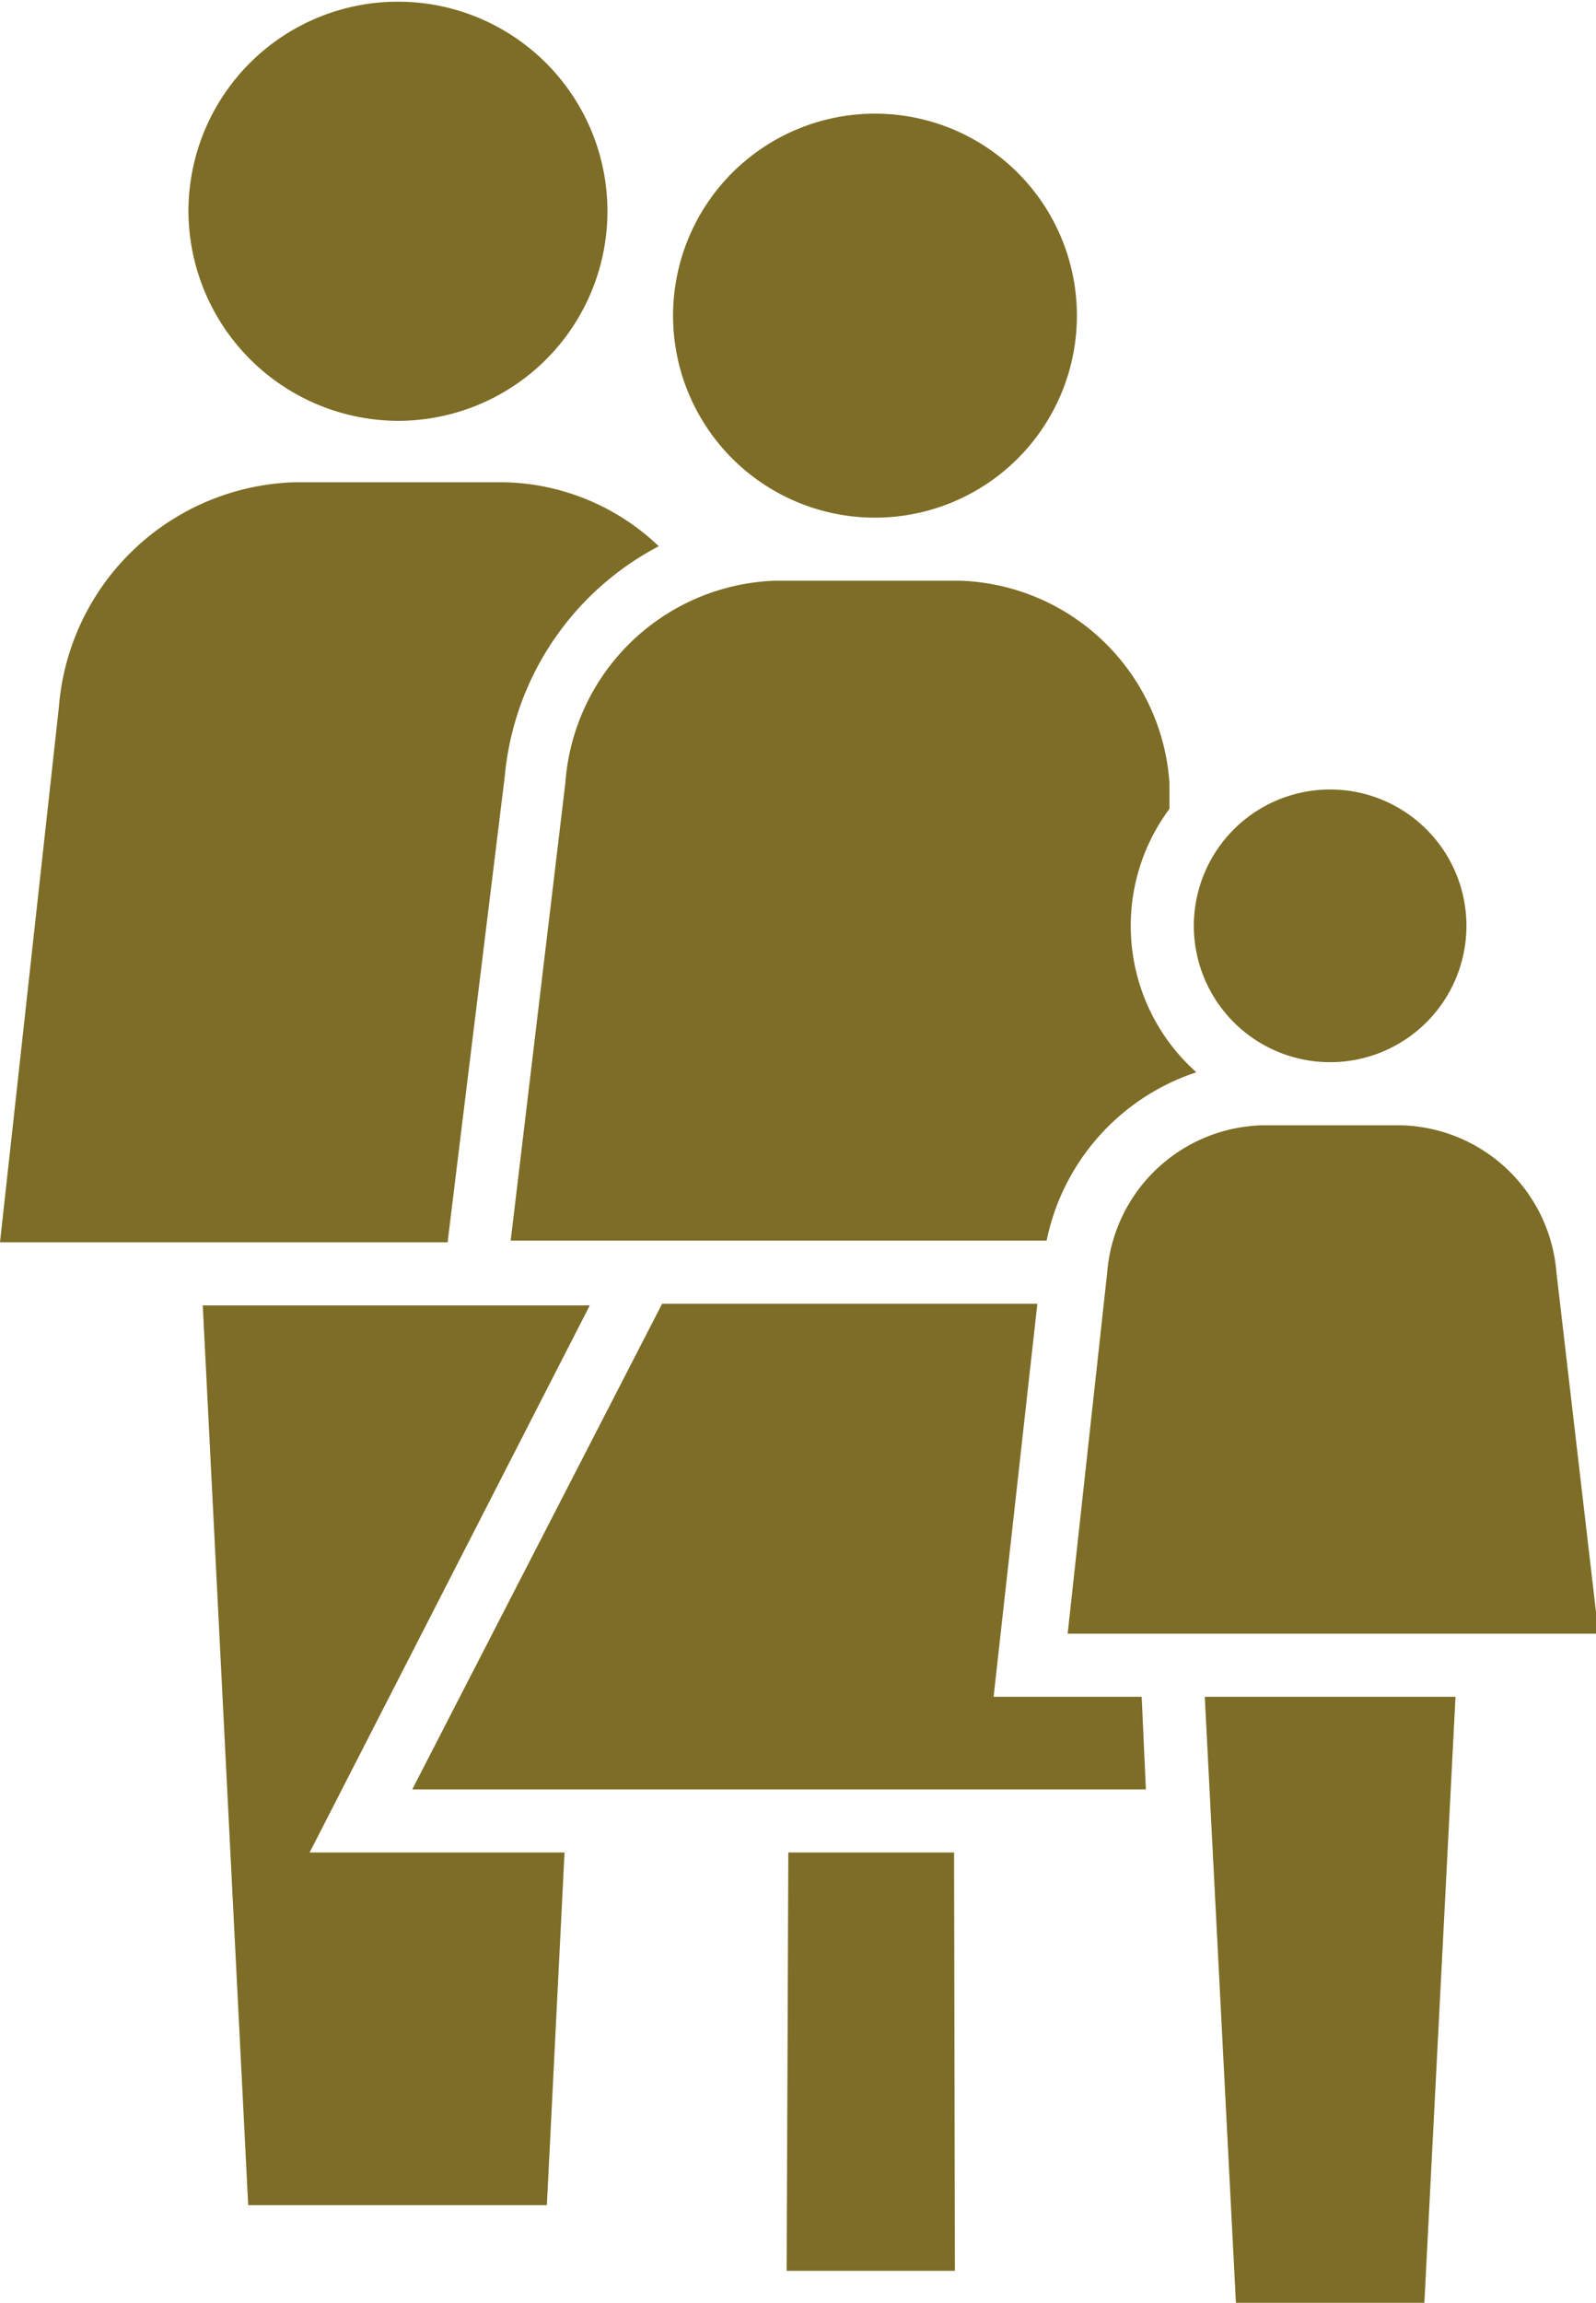
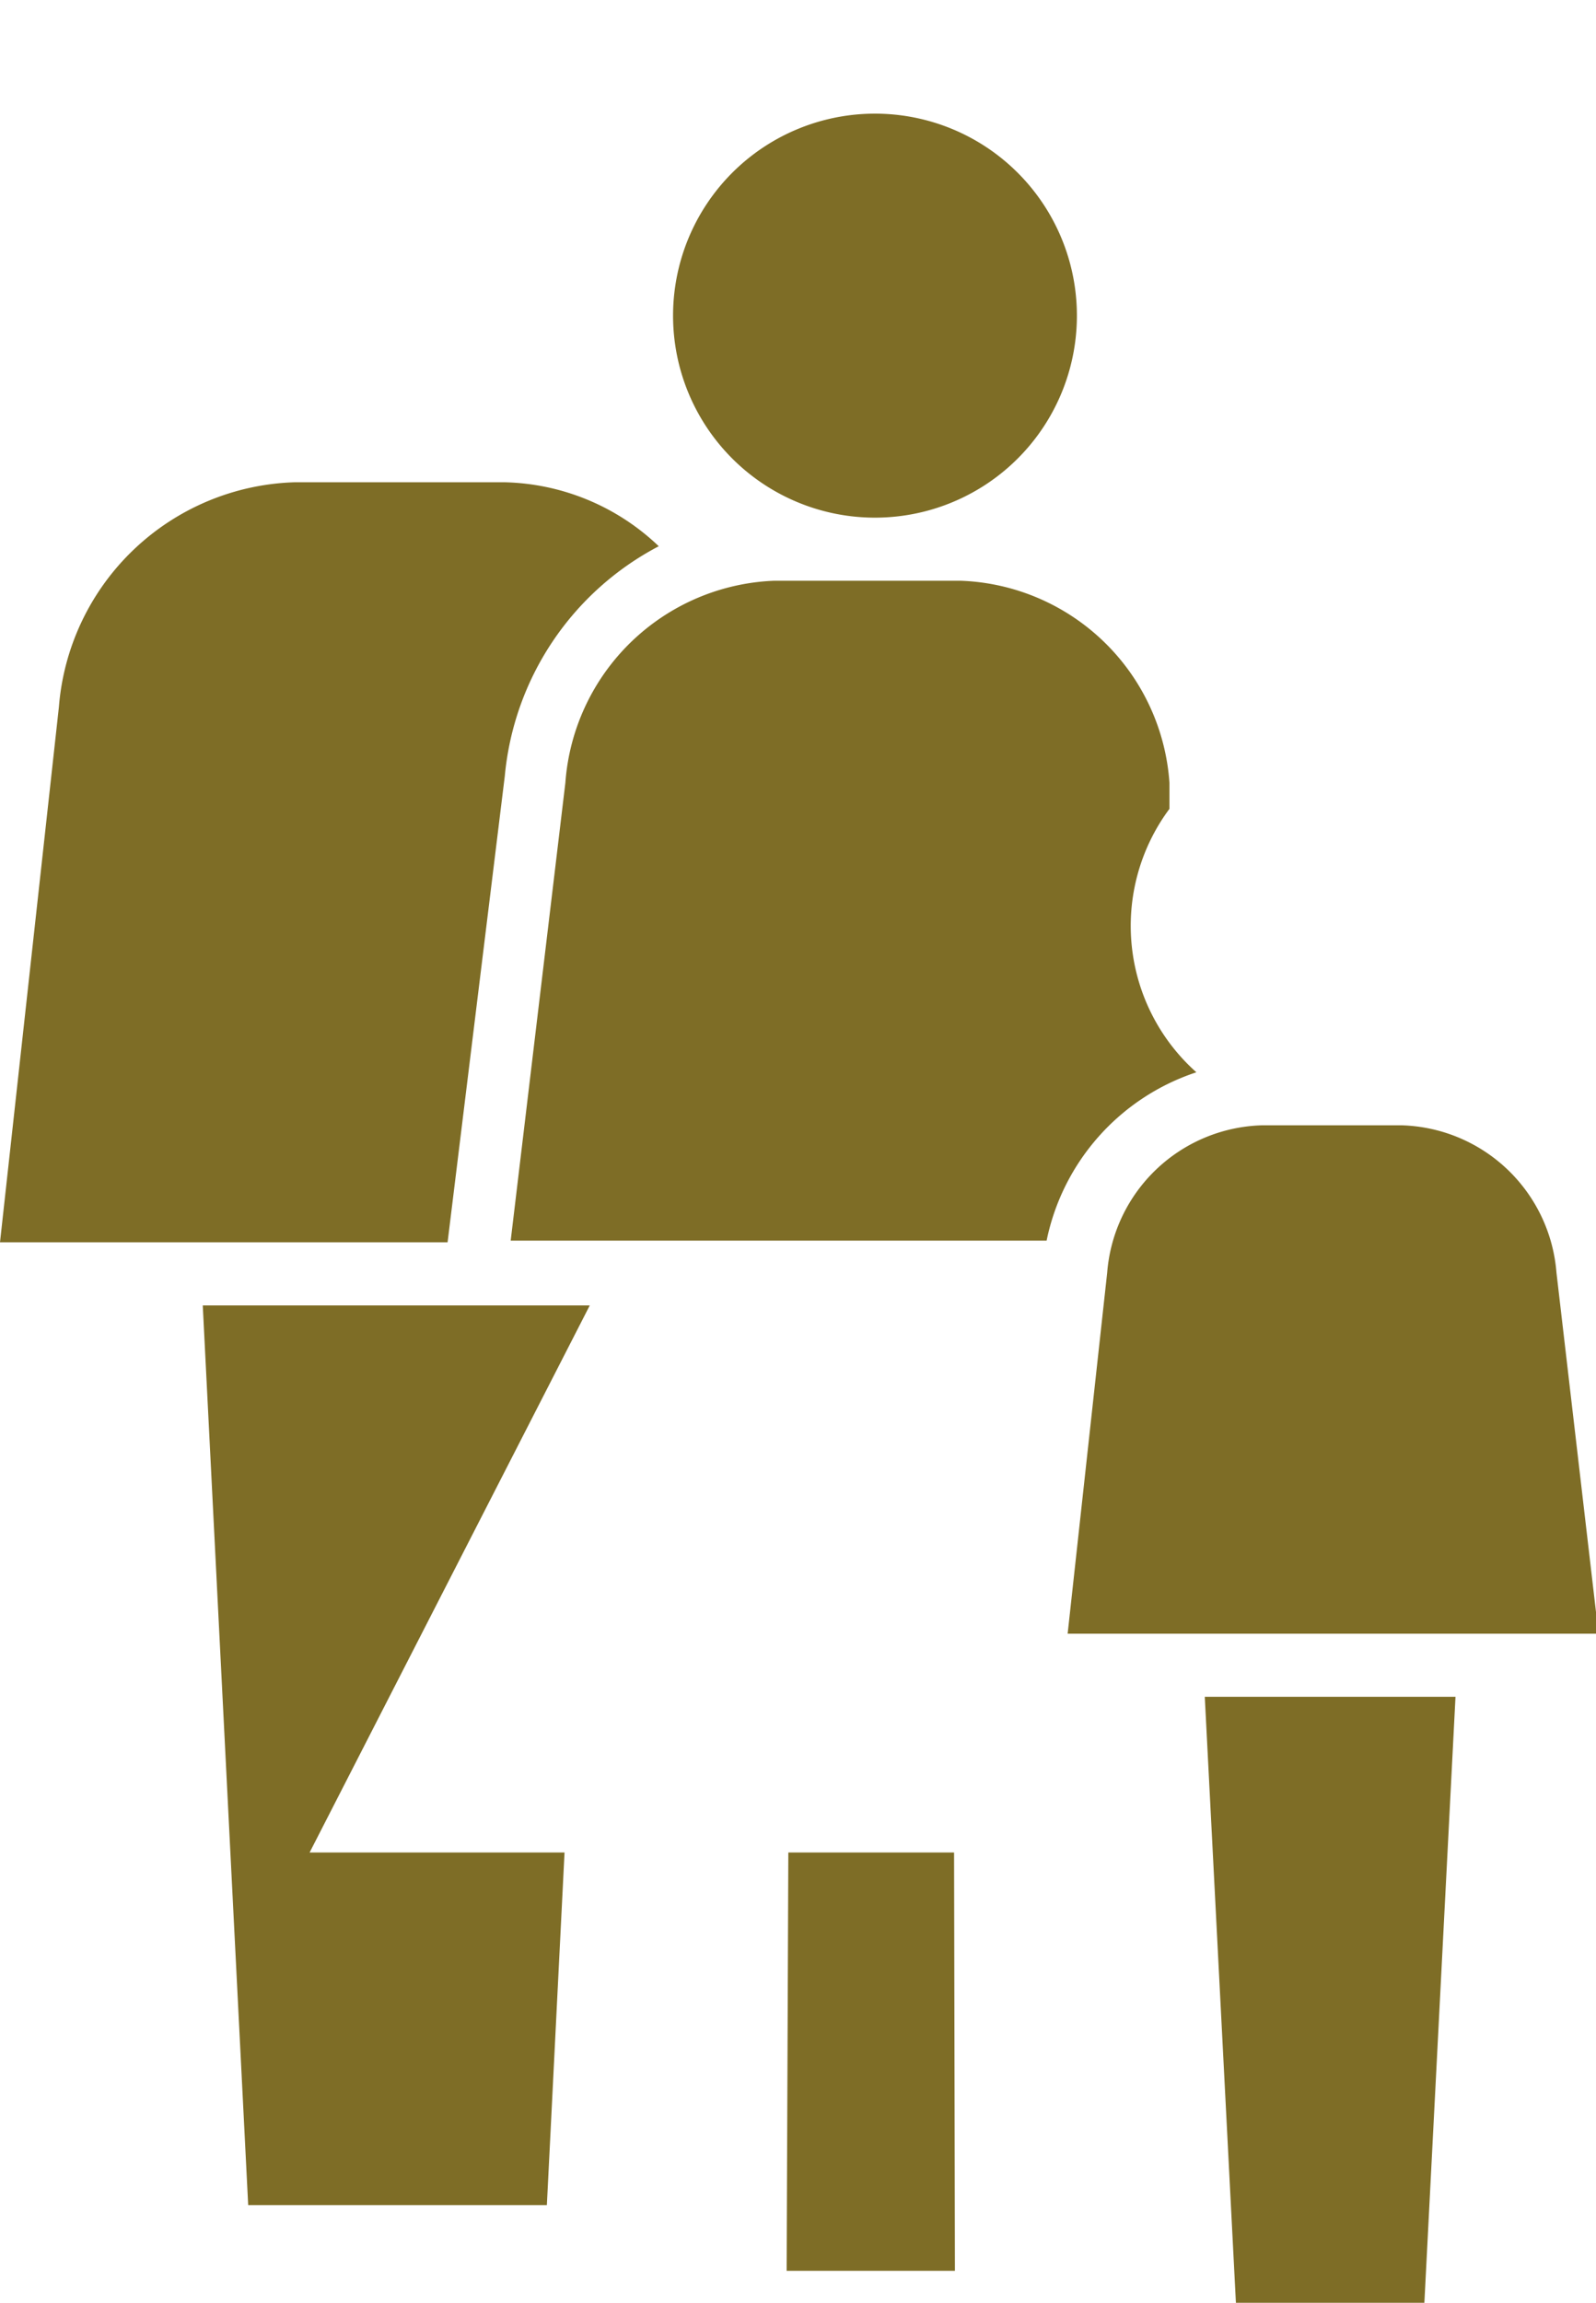
<svg xmlns="http://www.w3.org/2000/svg" viewBox="0 0 18.97 27.36">
  <defs>
    <style>.cls-1{fill:#7e6d26;}</style>
  </defs>
  <title>osoba2</title>
  <g id="Vrstva_2" data-name="Vrstva 2">
    <g id="Vrstva_1-2" data-name="Vrstva 1">
      <path class="cls-1" d="M6,9.22A3.44,3.44,0,0,1,7.83,6.49,2.74,2.74,0,0,0,6,5.73H3.5A2.9,2.9,0,0,0,.7,8.4L0,14.76H5.32Z" />
      <polygon class="cls-1" points="7.01 15.51 2.41 15.51 2.95 26.2 6.5 26.2 6.71 22.01 3.68 22.01 7.01 15.51" />
-       <path class="cls-1" d="M4.73,5A2.49,2.49,0,1,0,2.24,2.49,2.5,2.5,0,0,0,4.73,5Z" />
      <path class="cls-1" d="M9.2,6.9A2.59,2.59,0,0,0,6.72,9.3l-.65,5.44h6.37a2.67,2.67,0,0,1,1.78-2,2.33,2.33,0,0,1-.32-3.13l0-.31a2.58,2.58,0,0,0-2.48-2.4Z" />
      <path class="cls-1" d="M10.36,6.15A2.4,2.4,0,1,0,8,3.75,2.4,2.4,0,0,0,10.36,6.15Z" />
      <polygon class="cls-1" points="9.37 22.01 9.35 26.98 11.35 26.98 11.34 22.01 9.37 22.01" />
-       <polygon class="cls-1" points="11.81 20.16 12.33 15.49 7.87 15.49 4.9 21.26 8.63 21.26 12.09 21.26 13.62 21.26 13.57 20.16 11.81 20.16" />
      <path class="cls-1" d="M18.5,15.12a1.9,1.9,0,0,0-1.84-1.75H15a1.9,1.9,0,0,0-1.84,1.75l-.47,4.29H19Z" />
      <polygon class="cls-1" points="14.69 27.36 16.93 27.36 17.3 20.16 14.32 20.16 14.69 27.36" />
-       <path class="cls-1" d="M15.81,12.62A1.62,1.62,0,1,0,14.19,11,1.62,1.62,0,0,0,15.81,12.62Z" />
    </g>
  </g>
</svg>